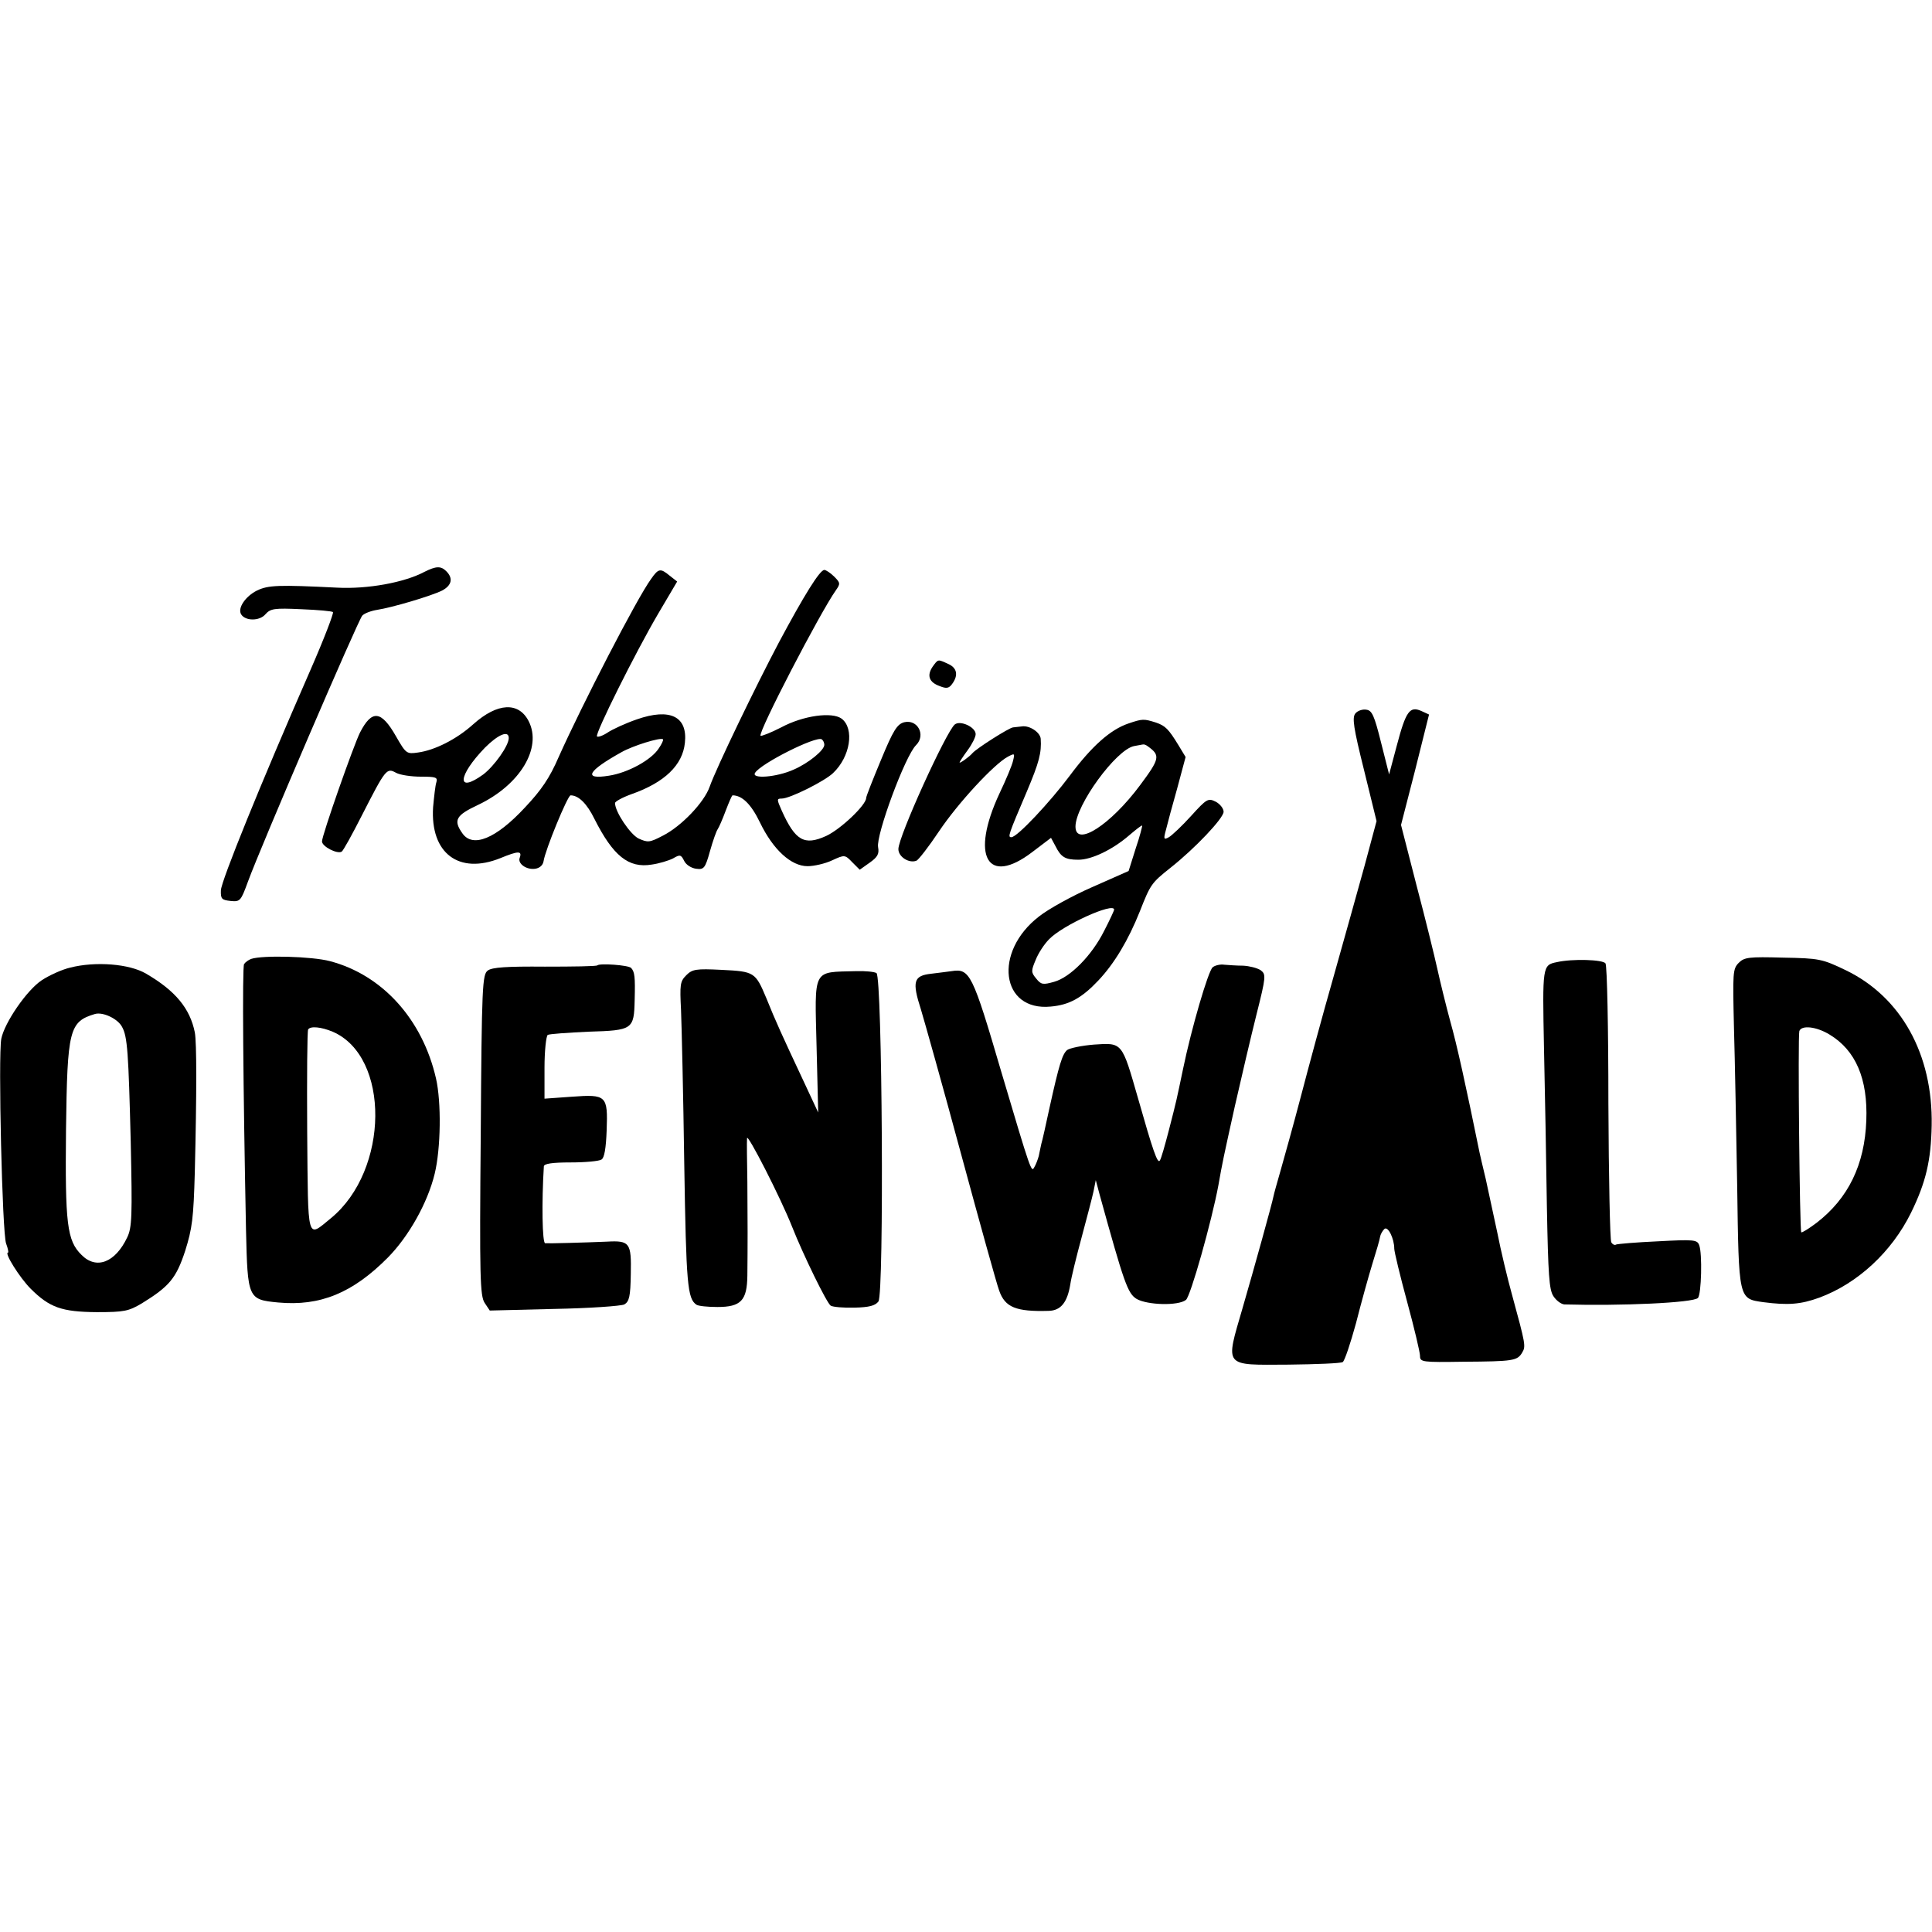
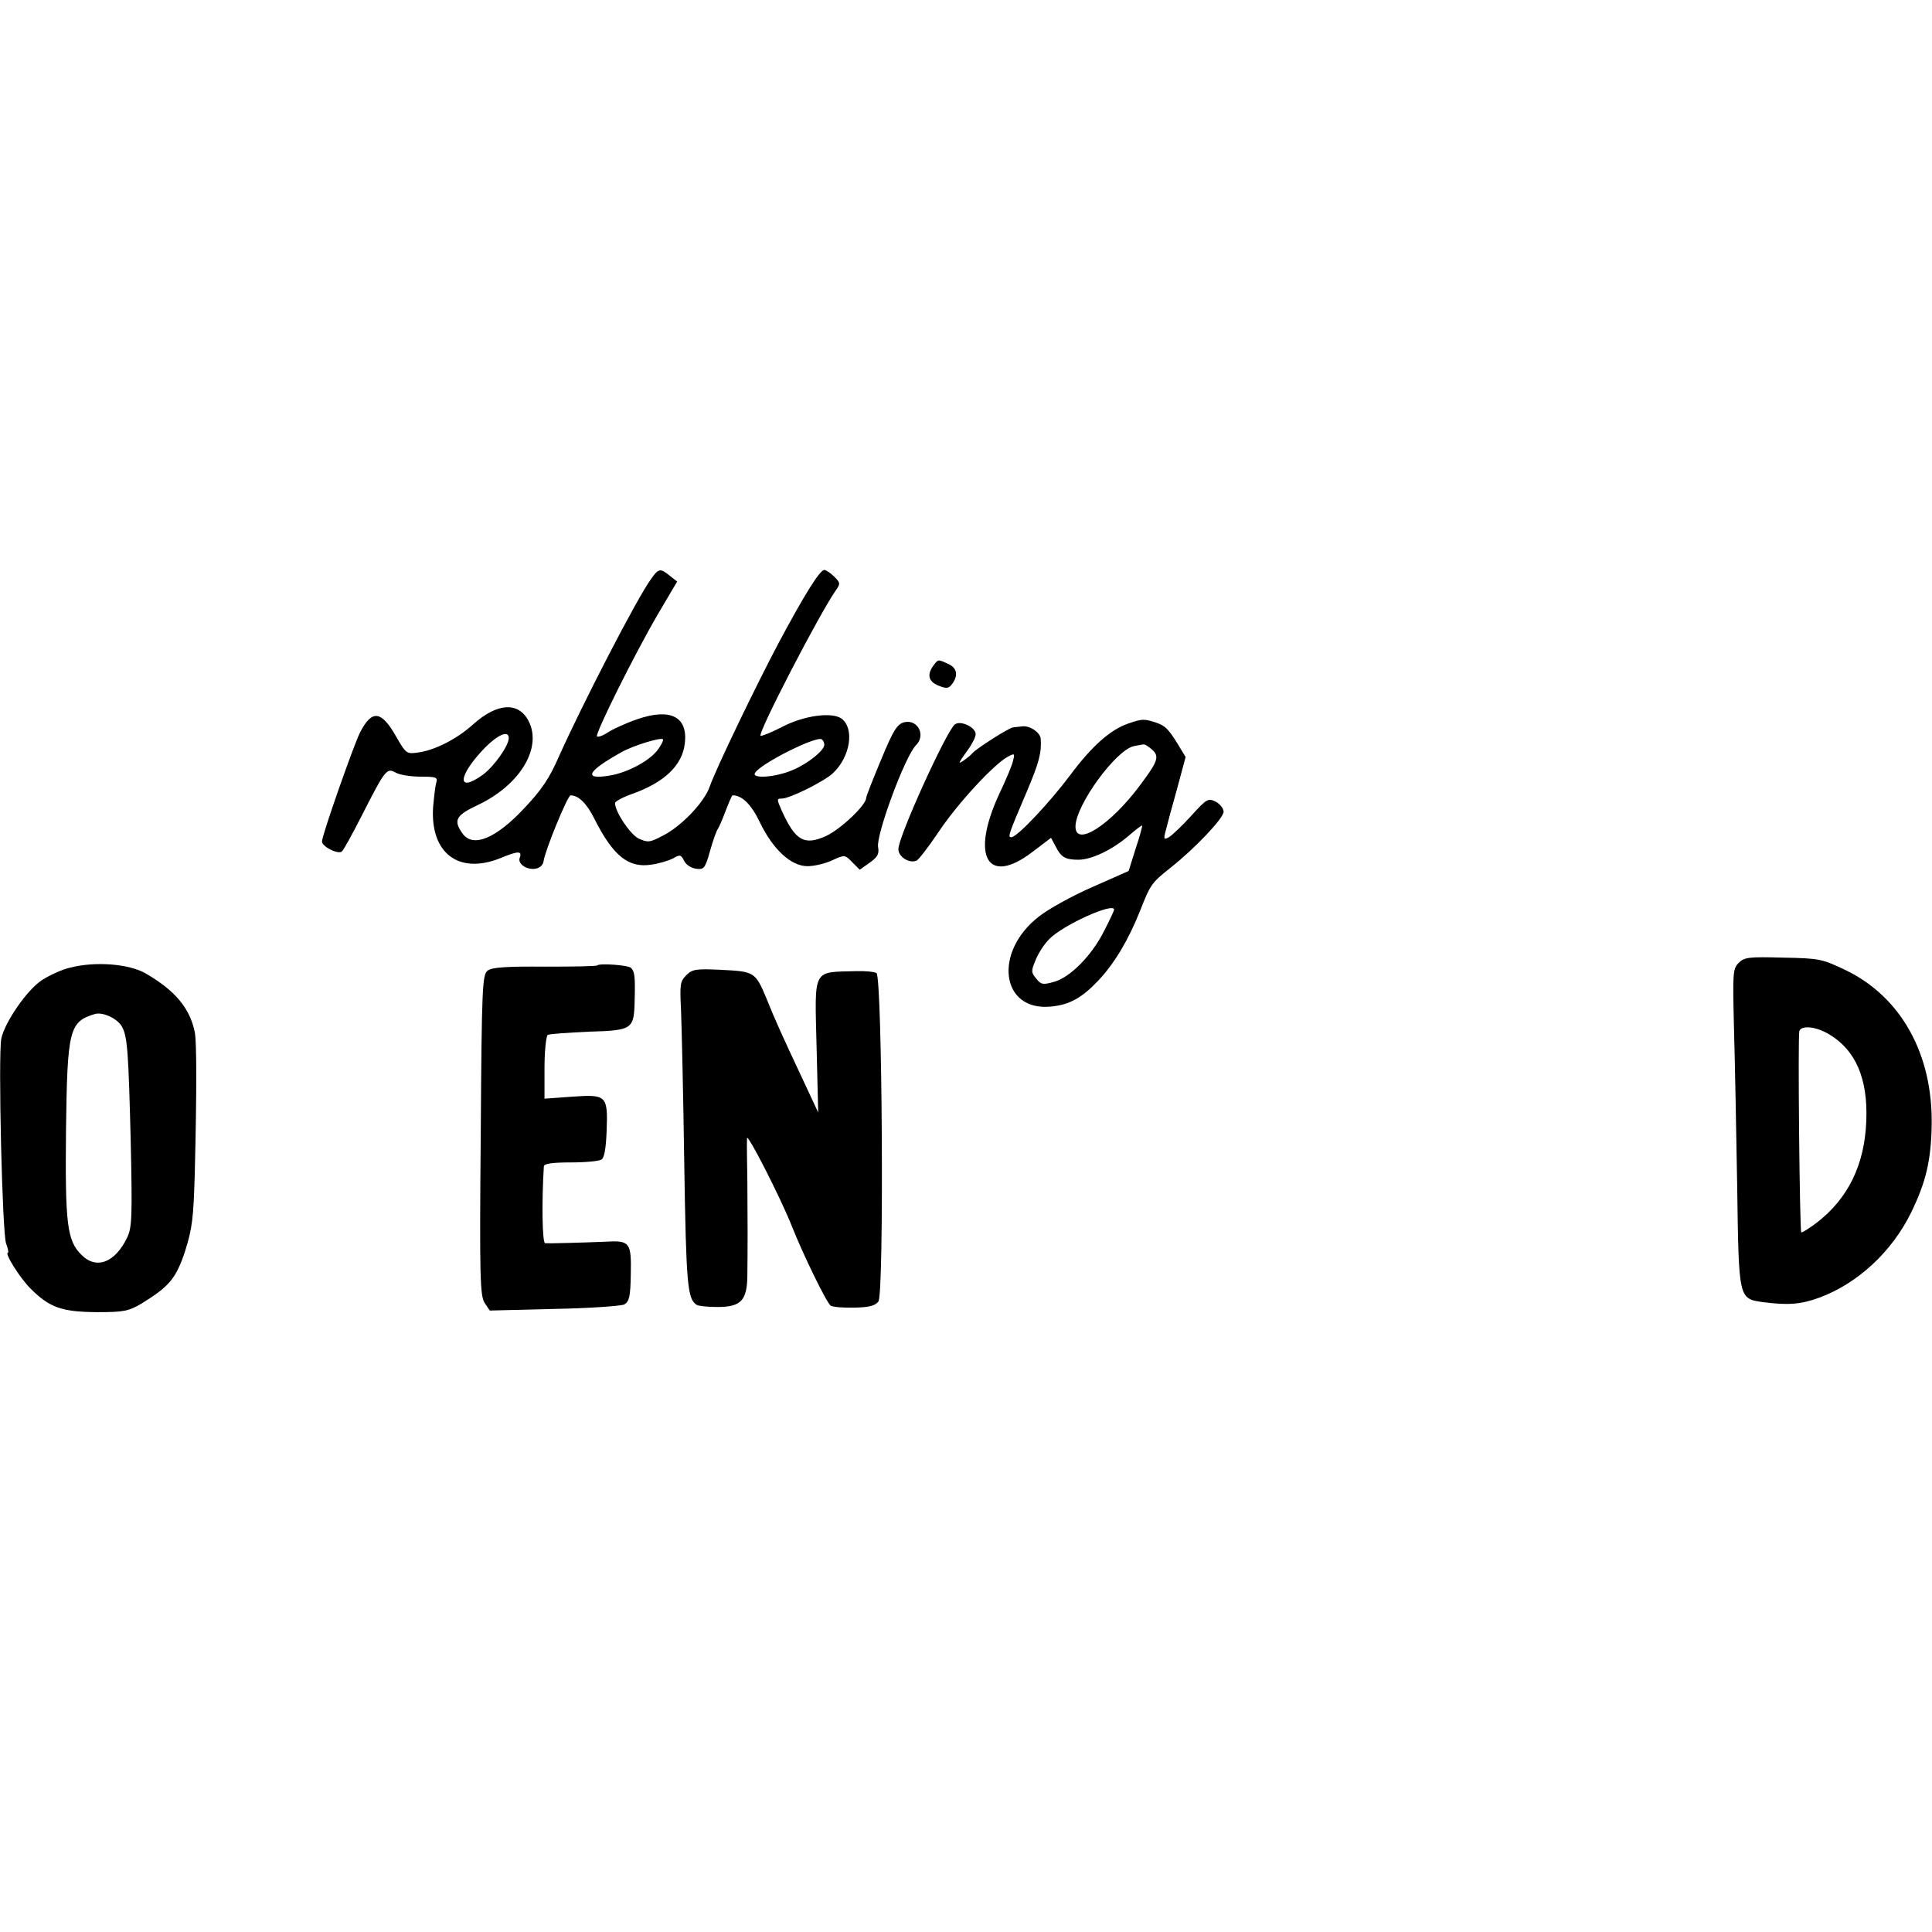
<svg xmlns="http://www.w3.org/2000/svg" version="1.0" width="600pt" height="600pt" viewBox="0 0 600 600" preserveAspectRatio="xMidYMid meet">
  <g transform="translate(0,600) scale(0.1,-0.1)" fill="#000000" stroke="none">
-     <path d="M1318 4224 c-62 -33 -176 -54 -271 -49 -181 9 -214 8 -249 -9 -36 -18 -61 -55 -49 -74 13 -21 57 -21 75 0 16 18 27 20 112 16 51 -2 96 -6 98 -9 3 -3 -28 -84 -70 -180 -155 -354 -277 -655 -278 -684 -1 -27 3 -30 30 -33 30 -3 32 0 54 60 39 107 342 812 355 826 6 7 27 15 46 18 46 7 168 43 202 60 30 16 35 38 13 60 -17 17 -32 16 -68 -2z" />
    <path d="M2022 4202 c-44 -60 -215 -392 -287 -553 -28 -65 -54 -103 -105 -157 -90 -97 -162 -126 -194 -80 -29 41 -20 56 48 88 131 62 200 177 158 260 -31 61 -97 58 -172 -9 -52 -47 -120 -81 -172 -88 -35 -5 -37 -4 -68 50 -46 81 -75 84 -112 12 -20 -40 -118 -319 -118 -338 0 -16 47 -40 61 -32 5 3 33 54 63 113 74 145 77 148 106 132 13 -7 48 -12 77 -12 47 0 53 -2 48 -18 -3 -9 -7 -44 -10 -77 -9 -143 80 -210 209 -158 56 23 68 23 60 1 -7 -18 21 -38 48 -34 14 2 24 11 26 23 5 35 75 205 84 205 25 0 51 -26 74 -73 58 -115 106 -154 178 -142 22 3 52 12 66 19 22 13 25 12 35 -8 6 -12 22 -22 37 -24 24 -3 28 1 43 55 9 32 20 63 24 68 4 6 15 31 25 58 10 26 19 47 21 47 30 0 58 -28 85 -84 41 -85 97 -136 148 -136 20 0 55 8 76 18 39 18 40 18 63 -6 l23 -23 31 22 c24 17 30 27 26 48 -7 37 84 284 118 317 31 31 5 81 -37 71 -22 -6 -34 -25 -72 -117 -25 -60 -46 -113 -46 -118 0 -22 -79 -97 -124 -118 -68 -31 -96 -15 -138 78 -16 36 -16 38 0 38 25 0 133 54 159 79 54 51 67 138 27 169 -30 22 -119 10 -188 -27 -33 -17 -62 -28 -64 -26 -9 9 185 383 234 452 14 20 14 23 -5 42 -12 12 -26 21 -31 21 -14 0 -63 -79 -141 -225 -72 -136 -195 -391 -215 -448 -17 -49 -88 -123 -145 -152 -42 -22 -47 -22 -76 -9 -26 13 -73 83 -73 110 0 5 24 18 52 28 102 36 158 90 165 159 9 82 -46 109 -149 73 -35 -12 -76 -31 -91 -41 -15 -10 -30 -15 -33 -12 -7 7 119 260 190 381 l59 100 -23 18 c-29 24 -35 23 -58 -10z m-442 -494 c0 -24 -45 -87 -79 -113 -84 -61 -80 -5 5 83 41 41 74 55 74 30z m466 -32 c-23 -36 -96 -76 -155 -85 -81 -13 -67 14 39 73 35 20 122 47 129 40 2 -2 -4 -15 -13 -28z m514 11 c0 -17 -49 -57 -95 -77 -53 -24 -133 -30 -120 -10 18 29 189 115 207 104 4 -3 8 -10 8 -17z" />
    <path d="M2896 3929 c-18 -27 -11 -48 23 -60 20 -8 28 -7 38 7 20 27 15 50 -12 62 -33 15 -31 16 -49 -9z" />
-     <path d="M4209 3784 c-10 -13 -6 -43 27 -175 l39 -159 -37 -138 c-21 -75 -64 -231 -97 -347 -33 -115 -78 -282 -101 -370 -23 -88 -52 -191 -63 -230 -11 -38 -21 -74 -22 -80 -5 -25 -60 -223 -96 -347 -54 -186 -61 -177 142 -176 87 1 163 4 169 8 6 4 24 58 41 120 16 63 39 146 51 185 12 38 23 76 24 84 1 7 7 18 13 24 11 11 31 -29 31 -61 0 -9 18 -84 40 -165 22 -81 40 -157 40 -168 0 -19 6 -20 135 -18 154 1 167 3 182 28 12 20 11 25 -31 179 -14 50 -35 138 -46 194 -12 56 -28 131 -36 167 -9 36 -17 73 -19 81 -42 206 -71 338 -91 408 -13 48 -31 121 -40 162 -9 41 -38 159 -65 261 l-48 187 44 171 43 172 -24 11 c-36 16 -48 -1 -76 -107 l-24 -90 -25 99 c-21 84 -28 100 -46 102 -11 2 -27 -3 -34 -12z" />
    <path d="M3504 3753 c-56 -19 -114 -71 -181 -161 -62 -83 -164 -192 -182 -192 -12 0 -10 6 48 142 38 90 46 120 43 164 -2 20 -35 42 -59 38 -7 -1 -19 -2 -27 -3 -12 -1 -113 -65 -126 -80 -9 -11 -40 -33 -40 -29 0 2 11 19 25 38 14 19 25 41 25 50 0 22 -48 44 -65 30 -27 -23 -175 -348 -175 -387 0 -24 33 -45 56 -36 6 2 38 43 70 91 59 88 171 209 214 232 21 11 22 11 16 -13 -3 -14 -22 -59 -42 -101 -91 -195 -38 -289 102 -182 l58 44 14 -26 c17 -34 30 -42 71 -42 41 0 106 31 158 76 21 18 39 32 40 30 1 -1 -7 -33 -20 -71 l-22 -70 -113 -50 c-62 -27 -136 -68 -165 -91 -143 -110 -119 -295 36 -280 58 5 97 27 148 81 50 53 93 125 129 215 33 84 36 88 95 135 76 60 165 154 165 174 0 10 -11 24 -24 31 -24 12 -28 10 -77 -44 -28 -31 -60 -61 -69 -66 -16 -9 -17 -6 -9 23 4 17 20 76 35 129 l26 97 -23 38 c-30 49 -40 59 -69 69 -38 12 -42 12 -86 -3z m61 -71 c39 -28 37 -38 -24 -120 -92 -124 -201 -194 -201 -129 0 66 126 239 182 250 13 2 25 5 28 5 3 1 10 -2 15 -6z m-105 -507 c0 -3 -14 -33 -31 -66 -38 -76 -105 -144 -155 -158 -35 -10 -41 -9 -56 10 -16 19 -16 24 -2 57 8 21 27 50 42 65 42 44 202 116 202 92z" />
-     <path d="M780 3022 c-8 -3 -18 -10 -22 -16 -6 -9 -3 -378 6 -826 5 -213 6 -216 100 -225 130 -12 231 29 341 140 64 65 123 169 145 260 19 78 21 222 4 296 -42 183 -166 321 -329 364 -56 15 -210 19 -245 7z m253 -226 c179 -77 176 -430 -5 -579 -76 -62 -71 -79 -74 268 -1 171 0 313 3 318 7 11 40 8 76 -7z" />
    <path d="M5400 3010 c-19 -19 -19 -31 -15 -202 3 -101 7 -322 10 -492 5 -353 4 -349 81 -360 77 -10 116 -7 174 14 119 44 225 142 285 264 46 94 62 162 64 271 4 221 -95 399 -267 482 -73 35 -82 37 -195 39 -106 3 -120 1 -137 -16z m282 -223 c81 -49 119 -137 114 -267 -5 -137 -56 -242 -155 -318 -24 -18 -45 -31 -47 -29 -5 5 -11 610 -6 625 7 19 53 14 94 -11z" />
-     <path d="M4835 3012 c-45 -9 -45 -12 -40 -266 3 -132 7 -355 9 -494 4 -211 7 -257 20 -277 9 -14 24 -25 34 -26 177 -5 400 5 415 20 11 11 14 139 4 164 -6 17 -17 18 -128 12 -67 -3 -125 -8 -130 -10 -4 -3 -11 0 -15 7 -4 6 -8 201 -9 432 0 232 -4 427 -9 434 -7 12 -103 15 -151 4z" />
    <path d="M218 2995 c-26 -6 -65 -24 -88 -39 -47 -31 -116 -132 -126 -182 -10 -54 3 -606 15 -636 6 -16 8 -28 6 -28 -13 0 37 -79 70 -112 59 -59 97 -72 205 -73 86 0 99 3 140 27 86 53 107 78 135 163 22 70 26 101 30 245 6 247 6 402 0 434 -15 74 -60 129 -151 182 -52 31 -158 39 -236 19z m161 -184 c17 -30 20 -81 27 -357 5 -231 4 -266 -11 -297 -37 -78 -96 -101 -142 -54 -45 44 -51 97 -48 388 4 312 10 336 90 360 25 7 71 -15 84 -40z" />
    <path d="M1855 3002 c-2 -3 -76 -4 -163 -4 -117 1 -164 -2 -177 -12 -17 -12 -19 -46 -22 -510 -4 -443 -2 -500 12 -522 l16 -24 199 5 c110 2 209 9 219 14 15 9 19 24 20 95 2 96 -3 104 -74 100 -71 -3 -180 -6 -192 -5 -9 1 -11 127 -4 239 1 8 25 12 84 12 45 0 88 4 95 9 9 5 14 36 16 90 4 109 0 113 -109 105 l-84 -6 0 96 c0 52 5 98 10 102 5 3 62 7 127 10 137 4 141 7 143 98 2 73 0 88 -11 100 -9 9 -98 15 -105 8z" />
-     <path d="M3766 2996 c-14 -12 -66 -190 -92 -316 -21 -100 -19 -93 -44 -190 -12 -46 -24 -89 -28 -94 -7 -12 -22 32 -68 194 -50 174 -48 172 -136 166 -38 -3 -76 -11 -84 -17 -15 -13 -25 -45 -55 -181 -11 -51 -22 -101 -25 -110 -2 -10 -6 -27 -8 -38 -3 -11 -9 -27 -14 -35 -9 -17 -10 -15 -102 295 -90 307 -98 323 -155 314 -16 -2 -45 -6 -63 -8 -55 -6 -60 -24 -32 -111 10 -33 67 -235 125 -450 58 -214 111 -405 118 -423 18 -52 52 -66 154 -63 38 1 58 27 67 83 3 21 19 86 35 145 16 60 33 124 37 143 l7 35 12 -45 c76 -275 87 -307 115 -324 33 -19 129 -22 153 -3 14 10 80 244 101 357 12 69 16 87 51 245 20 88 50 216 67 284 30 119 30 125 13 138 -11 7 -35 13 -54 14 -20 0 -46 2 -59 3 -12 2 -29 -2 -36 -8z" />
    <path d="M2131 2971 c-19 -19 -20 -29 -16 -108 2 -49 7 -263 10 -477 6 -377 10 -419 38 -438 6 -4 35 -7 65 -7 73 0 92 20 93 97 1 92 1 169 0 292 -1 63 -2 124 -1 135 0 19 104 -184 140 -275 34 -86 108 -238 120 -245 7 -4 40 -7 74 -6 45 1 64 6 74 19 18 23 12 1009 -6 1020 -6 4 -35 7 -64 6 -136 -4 -128 12 -122 -236 l5 -203 -49 105 c-61 130 -84 180 -112 250 -34 81 -37 83 -139 88 -80 4 -91 2 -110 -17z" />
  </g>
</svg>